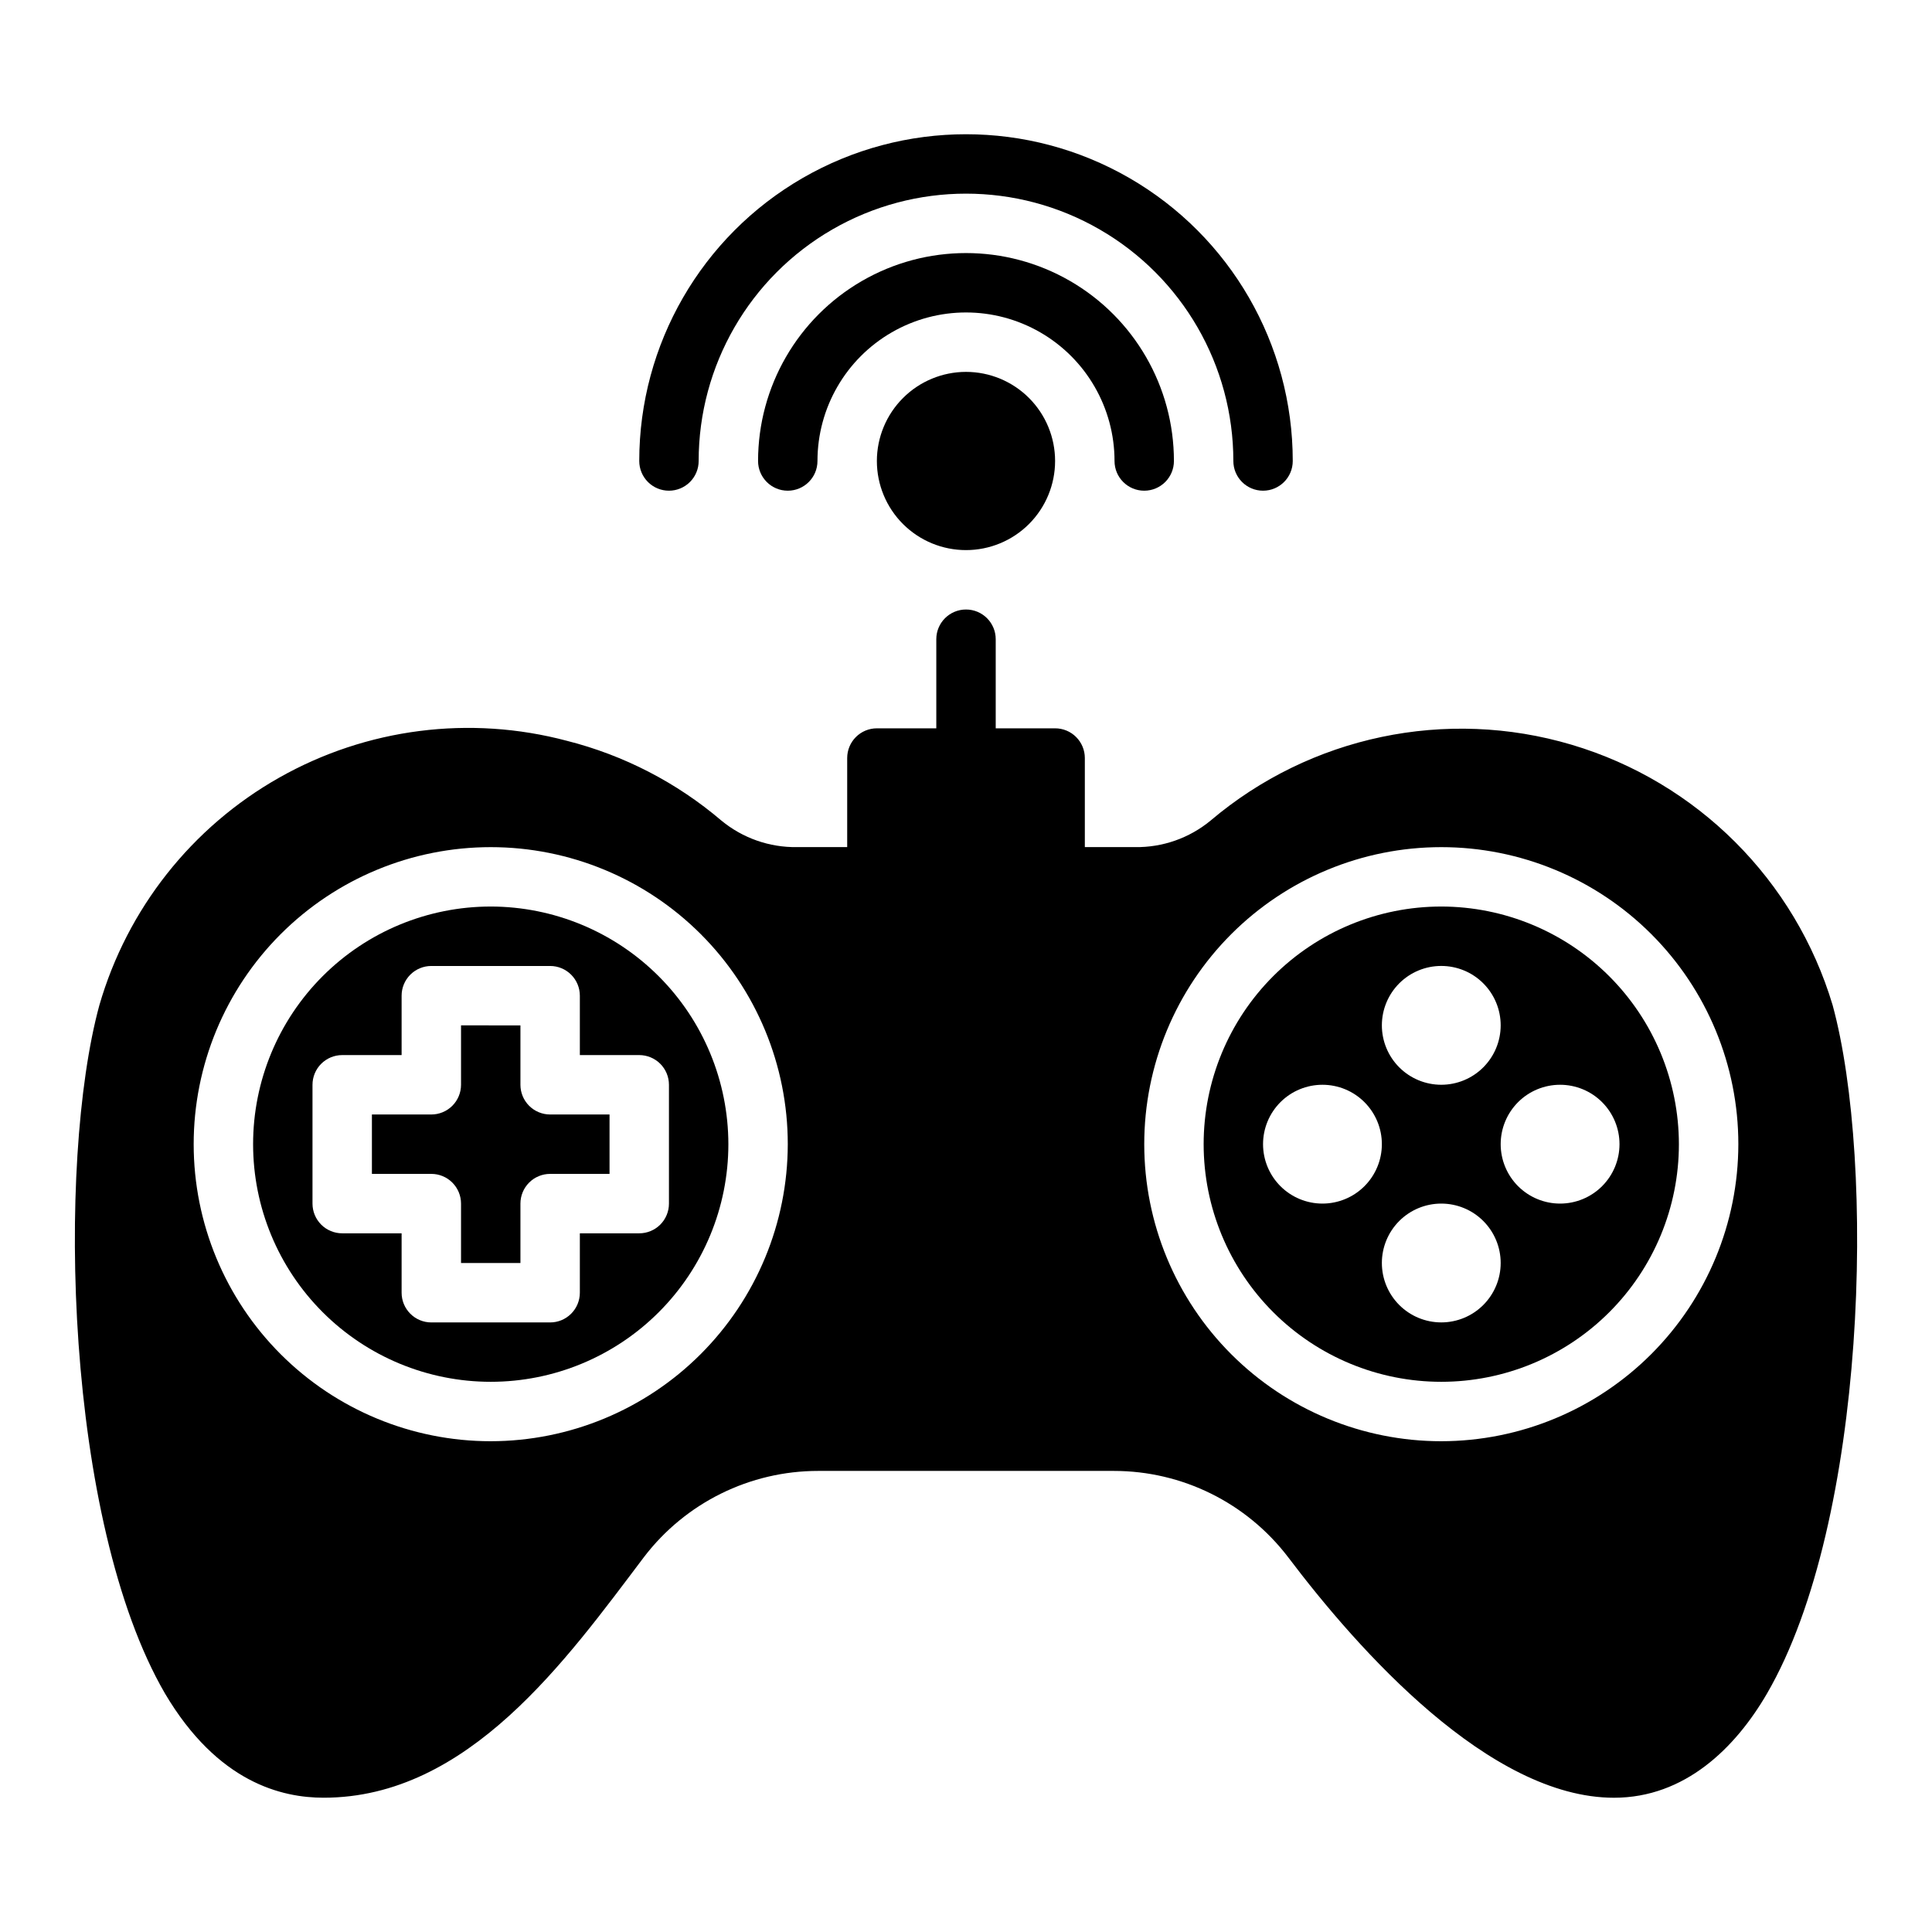
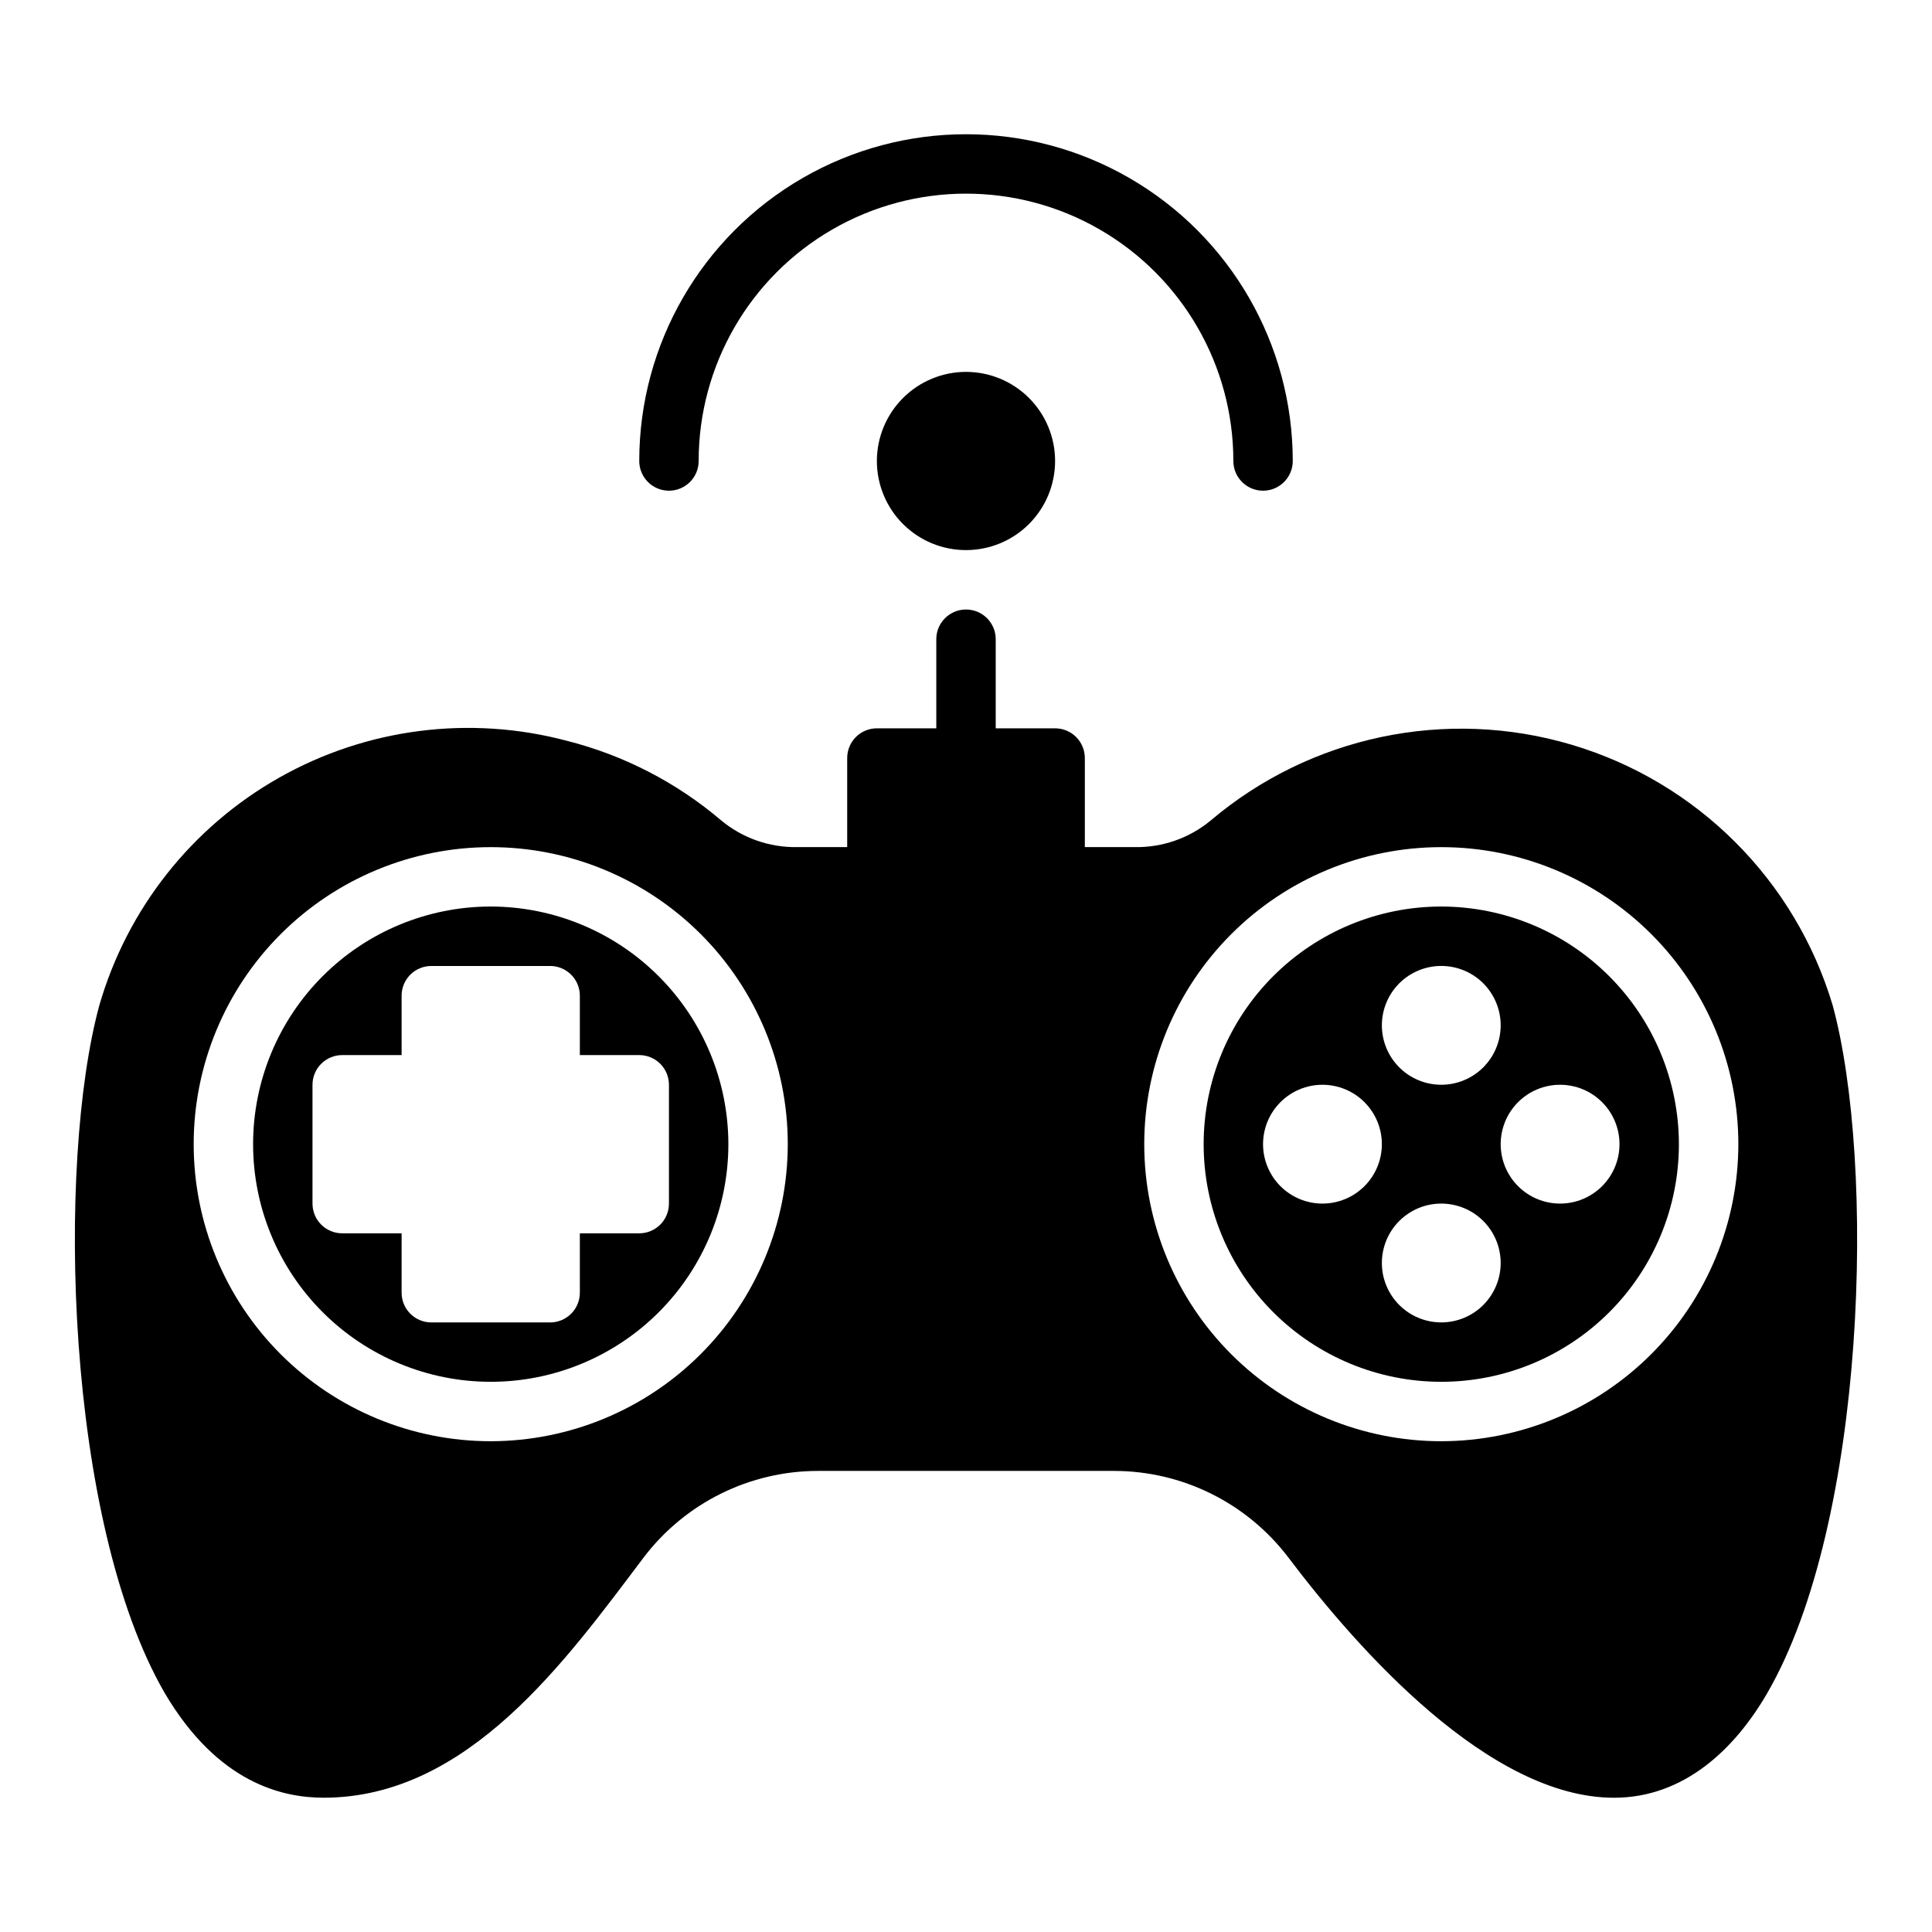
<svg xmlns="http://www.w3.org/2000/svg" fill="#000000" width="800px" height="800px" version="1.1" viewBox="144 144 512 512">
  <g>
    <path d="m321.28 274.04c2.09 0 4.09-0.828 5.566-2.305 1.477-1.477 2.309-3.481 2.305-5.566 0-25.312 13.504-48.703 35.426-61.359s48.93-12.656 70.848 0c21.922 12.656 35.426 36.047 35.426 61.359 0 4.348 3.523 7.871 7.871 7.871s7.871-3.523 7.871-7.871c0-30.938-16.504-59.523-43.297-74.992-26.789-15.469-59.801-15.469-86.59 0-26.793 15.469-43.297 44.055-43.297 74.992 0 2.086 0.828 4.09 2.305 5.566 1.477 1.477 3.481 2.305 5.566 2.305z" />
-     <path d="m439.36 266.17c0 4.348 3.523 7.871 7.871 7.871 4.348 0 7.871-3.523 7.871-7.871 0-19.688-10.5-37.879-27.551-47.723s-38.055-9.844-55.105 0c-17.047 9.844-27.551 28.035-27.551 47.723 0 4.348 3.523 7.871 7.871 7.871s7.871-3.523 7.871-7.871c0-14.062 7.504-27.059 19.684-34.09 12.176-7.031 27.18-7.031 39.359 0 12.176 7.031 19.68 20.027 19.68 34.09z" />
    <path d="m376.38 266.17c0 6.262 2.488 12.27 6.918 16.699 4.426 4.426 10.434 6.914 16.699 6.914 6.262 0 12.27-2.488 16.699-6.914 4.426-4.43 6.914-10.438 6.914-16.699 0-6.266-2.488-12.273-6.914-16.699-4.43-4.43-10.438-6.918-16.699-6.918-6.262 0.008-12.266 2.496-16.691 6.926-4.43 4.426-6.918 10.43-6.926 16.691z" />
    <path d="m274.05 384.24c-16.703 0-32.723 6.637-44.531 18.445-11.812 11.812-18.445 27.828-18.445 44.531s6.633 32.723 18.445 44.531c11.809 11.809 27.828 18.445 44.531 18.445s32.719-6.637 44.531-18.445c11.809-11.809 18.445-27.828 18.445-44.531-0.02-16.695-6.66-32.703-18.469-44.508-11.805-11.809-27.812-18.449-44.508-18.469zm47.23 47.238v31.492c0 2.086-0.828 4.09-2.305 5.566-1.477 1.477-3.477 2.305-5.566 2.305h-15.742v15.742c0 2.09-0.832 4.09-2.309 5.566-1.477 1.477-3.477 2.309-5.566 2.309h-31.488c-2.086 0-4.09-0.832-5.566-2.309-1.477-1.477-2.305-3.477-2.305-5.566v-15.742h-15.742c-2.09 0-4.094-0.828-5.57-2.305-1.473-1.477-2.305-3.481-2.305-5.566v-31.488c0-2.09 0.832-4.094 2.305-5.566 1.477-1.477 3.481-2.309 5.57-2.309h15.742v-15.742c0-2.09 0.828-4.09 2.305-5.566 1.477-1.477 3.481-2.305 5.566-2.305h31.488c2.09 0 4.09 0.828 5.566 2.305 1.477 1.477 2.309 3.477 2.309 5.566v15.742h15.742c2.09 0 4.09 0.832 5.566 2.305 1.477 1.477 2.305 3.481 2.305 5.57z" />
-     <path d="m281.92 431.48v-15.742l-15.742-0.004v15.746c0 2.086-0.832 4.09-2.309 5.566-1.473 1.477-3.477 2.305-5.566 2.305h-15.742v15.742h15.742c2.09 0 4.094 0.828 5.566 2.305 1.477 1.477 2.309 3.481 2.309 5.57v15.742h15.742v-15.742c0-2.09 0.828-4.094 2.305-5.57 1.477-1.477 3.481-2.305 5.566-2.305h15.742v-15.742h-15.742c-2.086 0-4.09-0.828-5.566-2.305-1.477-1.477-2.305-3.481-2.305-5.566z" />
    <path d="m525.95 384.24c-16.699 0-32.719 6.637-44.527 18.445-11.812 11.812-18.445 27.828-18.445 44.531s6.633 32.723 18.445 44.531c11.809 11.809 27.828 18.445 44.527 18.445 16.703 0 32.723-6.637 44.531-18.445 11.812-11.809 18.445-27.828 18.445-44.531-0.02-16.695-6.66-32.703-18.465-44.508-11.805-11.809-27.812-18.449-44.512-18.469zm0 15.746c4.176 0 8.184 1.656 11.133 4.609 2.953 2.953 4.613 6.957 4.613 11.133s-1.66 8.18-4.613 11.133c-2.949 2.953-6.957 4.613-11.133 4.613s-8.18-1.66-11.133-4.613c-2.949-2.953-4.609-6.957-4.609-11.133s1.66-8.18 4.609-11.133c2.953-2.953 6.957-4.609 11.133-4.609zm-31.488 62.977c-4.172 0-8.18-1.66-11.133-4.613-2.949-2.953-4.609-6.957-4.609-11.133s1.66-8.18 4.609-11.133c2.953-2.953 6.961-4.609 11.133-4.609 4.176 0 8.184 1.656 11.133 4.609 2.953 2.953 4.613 6.957 4.613 11.133s-1.66 8.18-4.613 11.133c-2.949 2.953-6.957 4.613-11.133 4.613zm31.488 31.488c-4.176 0-8.18-1.66-11.133-4.613-2.949-2.953-4.609-6.957-4.609-11.133s1.66-8.18 4.609-11.133c2.953-2.953 6.957-4.609 11.133-4.609s8.184 1.656 11.133 4.609c2.953 2.953 4.613 6.957 4.613 11.133s-1.66 8.18-4.613 11.133c-2.949 2.953-6.957 4.613-11.133 4.613zm31.488-31.488c-4.176 0-8.18-1.66-11.133-4.613-2.949-2.953-4.609-6.957-4.609-11.133s1.66-8.18 4.609-11.133c2.953-2.953 6.957-4.609 11.133-4.609s8.18 1.656 11.133 4.609c2.953 2.953 4.613 6.957 4.613 11.133s-1.66 8.18-4.613 11.133c-2.953 2.953-6.957 4.613-11.133 4.613z" />
    <path d="m629.68 410.42c-9.934-33.219-35.953-59.191-69.195-69.062-33.238-9.867-69.215-2.309-95.672 20.109-5.621 4.644-12.711 7.133-20 7.027h-13.32v-23.609c0-2.086-0.832-4.09-2.309-5.566-1.473-1.477-3.477-2.305-5.566-2.305h-15.742v-23.617c0-4.348-3.523-7.871-7.871-7.871s-7.875 3.523-7.875 7.871v23.617h-15.742c-2.09 0-4.09 0.828-5.566 2.305-1.477 1.477-2.305 3.481-2.305 5.566v23.609h-13.328c-7.285 0.105-14.371-2.383-19.996-7.019-11.844-10.094-25.852-17.328-40.938-21.148-25.719-6.848-53.102-3.344-76.27 9.762-23.168 13.105-40.277 34.766-47.66 60.34-11.371 41.758-9.086 136.73 17.383 182.34 14.02 23.711 31.055 27.645 42.062 27.645 38.375 0 64.289-36.5 84.902-63.789 10.988-14.383 28.055-22.82 46.152-22.816h78.355c18.098-0.004 35.164 8.434 46.152 22.816 18.746 24.816 53.441 63.797 86.395 63.797 18.801 0 32.199-13.223 40.57-27.652 26.469-45.609 28.758-140.58 17.383-182.35zm-355.63 115.52c-20.879 0-40.902-8.293-55.664-23.055-14.762-14.762-23.059-34.785-23.059-55.664s8.297-40.898 23.059-55.664c14.762-14.762 34.785-23.055 55.664-23.055s40.898 8.293 55.664 23.055c14.762 14.766 23.055 34.785 23.055 55.664-0.023 20.871-8.324 40.879-23.082 55.637-14.758 14.758-34.766 23.059-55.637 23.082zm251.91 0h-0.004c-20.875 0-40.898-8.293-55.66-23.055-14.766-14.762-23.059-34.785-23.059-55.664s8.293-40.898 23.059-55.664c14.762-14.762 34.785-23.055 55.66-23.055 20.879 0 40.902 8.293 55.664 23.055 14.766 14.766 23.059 34.785 23.059 55.664-0.023 20.871-8.324 40.879-23.082 55.637-14.758 14.758-34.77 23.059-55.641 23.082z" />
  </g>
</svg>